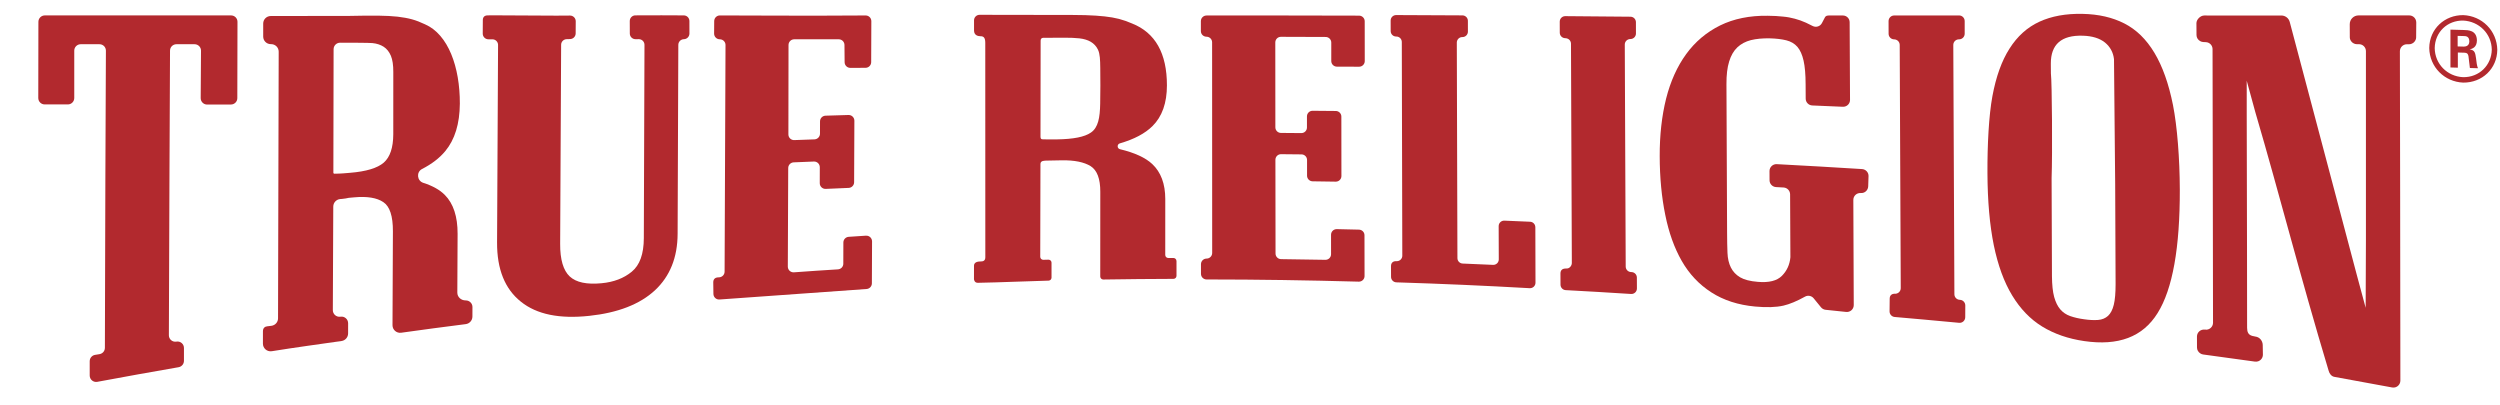
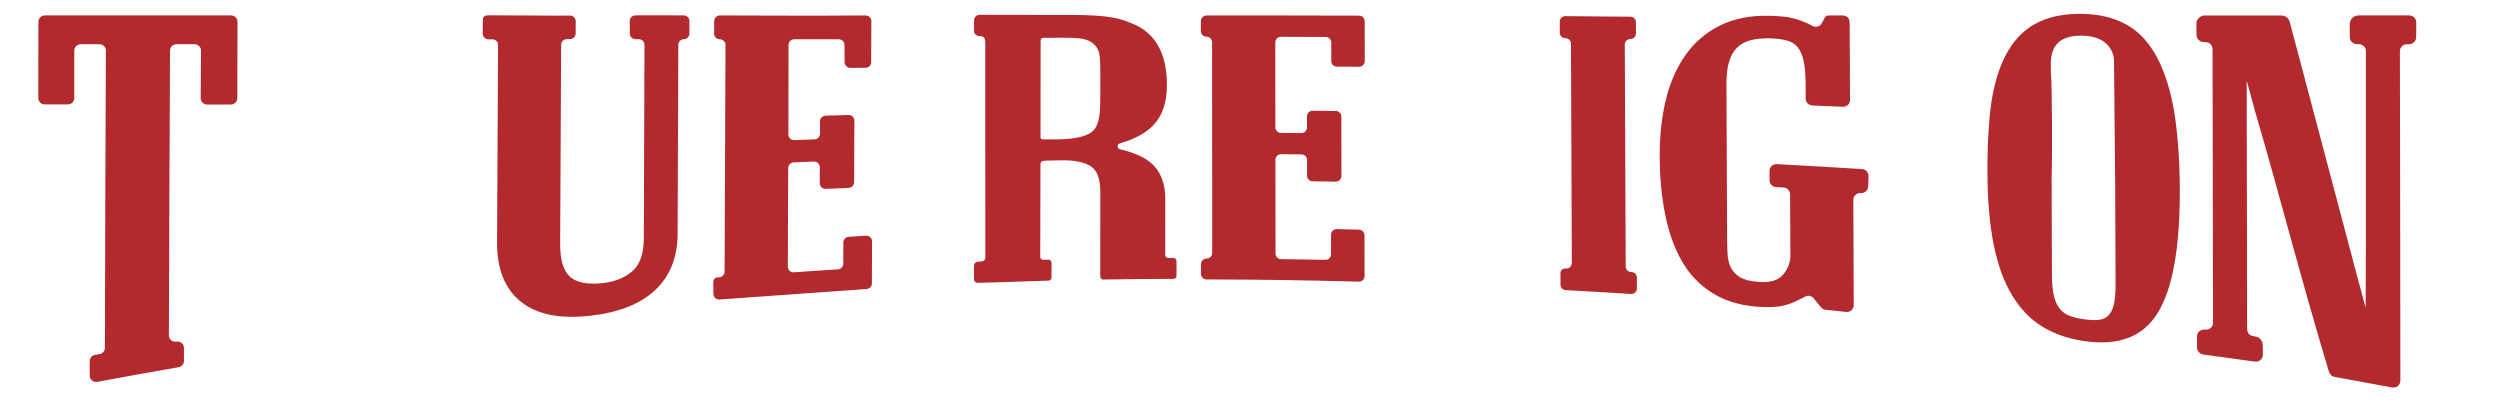
<svg xmlns="http://www.w3.org/2000/svg" id="Layer_1" data-name="Layer 1" viewBox="0 0 1980 320.95">
  <defs>
    <style>
      .cls-1 {
        fill: #b2292e;
      }
    </style>
  </defs>
  <g id="old_arch" data-name="old arch">
    <g id="old_arch-2" data-name="old arch">
      <g>
        <g>
          <path class="cls-1" d="M208.22,262.38h0s.02,0,.02,0c0-.03,0-.05,0-.08,0,.04-.02.05-.02.09Z" />
          <path class="cls-1" d="M211.57,258.45s-.08.02-.11.02c.1-.01.21-.02.32-.04-.07,0-.14,0-.21.01Z" />
-           <path class="cls-1" d="M368.84,237.93c-3.61.03-6.66-2.61-6.64-6.22.08-15.51.15-30.99.22-46.48.04-13.74-3.33-24.03-10.16-30.88-3.96-3.99-9.64-7.18-17.03-9.54-5-1.6-5.64-8.57-.97-10.96,7.71-3.95,13.82-8.65,18.35-14.1,7.64-9.19,11.47-21.71,11.59-37.65.1-28.95-9.15-54.77-27.53-62.82-3.52-1.69-6.99-3.03-10.31-3.96-3.33-.92-7.16-1.61-11.42-2.11-4.21-.47-9.33-.73-15.31-.81-6.02-.08-13.54,0-22.61.2l-62.57.09c-3.31,0-5.99,2.67-5.99,5.98,0,3.44,0,7.24,0,10.31,0,3.33,2.72,6.01,6.05,5.98h.15c3.36-.03,6.08,2.63,6.07,5.97-.06,27.98-.32,146.55-.52,211.2,0,2.99-2.24,5.5-5.2,5.9-.7.09-2.22.3-3.29.4-1.62.15-3.47,1.1-3.47,3.94,0,3.27,0,6.53-.01,9.82,0,3.71,3.33,6.55,7,5.97,20.54-3.27,34.28-5.08,55.29-8.09,2.96-.42,5.16-2.96,5.17-5.95,0-2.72.01-5.41.02-8.12,0-3.16-2.78-5.61-5.91-5.2l-.28.04c-3.14.41-5.93-2.03-5.92-5.2.12-27.3.27-54.73.35-82.03,0-3.11,2.41-5.69,5.51-5.96.52-.05,1.02-.09,1.51-.12,2.05-.2,3.84-.51,5.27-.85,1.46-.14,2.91-.28,4.35-.39,10.25-.92,17.89.33,22.99,3.78,5.14,3.37,7.66,11.1,7.6,23.13-.09,24.75-.21,49.57-.32,74.35-.02,3.66,3.22,6.49,6.85,5.98,17.64-2.44,33.35-4.6,51.13-6.82,3.02-.38,5.3-2.93,5.31-5.97,0-2.52.02-5.05.03-7.57.01-2.94-2.4-5.26-5.34-5.23ZM311.48,106.27c-.04,10.65-2.54,18.15-7.54,22.53-5,4.33-13.93,7.03-26.75,8.07-1.5.14-3.31.26-5.49.45-2,.14-4.28.25-6.87.26-.43,0-.8-.34-.8-.77.11-30.04.1-67.1.18-97.81,0-2.89,2.31-5.18,5.2-5.18,8.07,0,22.98.05,25.54.3,3.48.33,6.51,1.36,8.95,2.93,2.52,1.65,4.35,4.03,5.69,7.14,1.3,3.11,1.95,7.42,1.91,12.83-.06,13.95.06,35.27-.02,49.24Z" />
        </g>
        <path class="cls-1" d="M35.48,12.21h147.53c2.81,0,5.09,2.25,5.08,5.06-.04,14.83-.1,50.79-.13,60.46,0,2.8-2.28,5.05-5.08,5.05l-18.84.03c-2.83,0-5.12-2.31-5.09-5.14l.25-37.51c.03-2.83-2.25-5.14-5.08-5.14h-14.38c-2.8,0-5.07,2.25-5.08,5.05-.13,27.07-.73,156.41-.91,225.47,0,3.15,2.82,5.54,5.92,5.02.03,0,.07-.01.1-.02,3.1-.52,5.92,1.89,5.92,5.03,0,3.42,0,6.78,0,10.21,0,2.47-1.81,4.62-4.25,5.04-22.54,3.94-41.37,7.27-64.37,11.58-3.13.59-6.03-1.82-6.03-5.01,0-3.77,0-7.53,0-11.31,0-2.49,1.8-4.63,4.26-5.03,1.12-.18,2.35-.39,3.53-.58,2.45-.41,4.24-2.49,4.24-4.98.07-70.7.67-207.39.8-235.39.01-2.82-2.27-5.08-5.08-5.08h-14.9c-2.81,0-5.08,2.28-5.08,5.08v37.52c0,2.81-2.28,5.08-5.08,5.08h-18.34c-2.81,0-5.09-2.28-5.08-5.1l.1-60.33c0-2.8,2.28-5.07,5.08-5.07Z" />
        <path class="cls-1" d="M382.4,15.8c0,3.63-.05,7.18-.07,10.8-.02,2.49,2,4.53,4.49,4.53h3.16c2.49,0,4.5,1.99,4.49,4.48-.22,50.63-.56,106.08-.79,156.47-.1,21.08,6.16,36.76,18.87,46.86,12.62,10.14,30.64,13.72,54.08,11.22,22.81-2.42,40.17-9.19,52.1-20.25,11.89-11.1,17.91-26,17.95-44.87.21-44.46.49-129.36.56-149.53,0-2.44,1.96-4.42,4.4-4.47,2.45-.05,4.41-2.05,4.4-4.5l-.02-9.87c0-2.47-1.97-4.47-4.44-4.48-8.21-.05-26.1-.14-38.38-.02-2.46.02-4.42,2.02-4.42,4.48,0,3.31.02,7.07.04,9.92.02,2.48,2.05,4.48,4.53,4.46l2.56-.02c2.5-.02,4.54,1.99,4.53,4.5-.06,20.77-.3,107.8-.52,153.11-.04,12.58-3.23,21.39-9.58,26.59-6.3,5.18-14.25,8.21-23.93,9.11-11.69,1.12-20.11-.65-25.19-5.39-5.08-4.76-7.64-13.38-7.56-25.84.27-51.17.52-106.17.77-157.64.01-2.42,1.94-4.37,4.36-4.44.99-.03,1.78-.05,2.77-.08,2.42-.06,4.36-2.03,4.38-4.45.02-3.21.04-6.43.06-9.65.01-2.52-2.06-4.55-4.58-4.52-3.57.04-7.15.06-10.72.07-3.36,0-46.31-.3-49.81-.26-1.69.02-3.39-.03-5.07.05-.71.04-1.44.23-2.03.63-1,.68-1.38,1.86-1.38,3.03Z" />
        <path class="cls-1" d="M1445.07,14.27c-.56,1.08-1.01,1.9-2.12,4.03-1.41,2.68-4.74,3.66-7.41,2.24-1.88-1-3.63-1.85-5.23-2.57-2.97-1.34-5.88-2.38-8.82-3.15-2.95-.81-6.08-1.4-9.45-1.69-3.39-.39-7.38-.61-12.06-.65-14.31-.2-26.88,2.38-37.67,7.68-10.79,5.35-19.76,12.93-26.86,22.69-7.12,9.8-12.42,21.53-15.9,35.29-3.42,13.76-5.12,28.97-5.06,45.64.04,16.97,1.53,32.38,4.39,46.37,2.83,14.07,7.16,26.2,13.07,36.53,5.92,10.33,13.72,18.64,23.42,24.86,9.66,6.24,21.24,10,34.7,11.24,9.05.83,16.55.61,22.42-.73,4.9-1.14,10.59-3.5,17.12-7.13,2.28-1.27,5.16-.69,6.81,1.33,1.93,2.36,3.85,4.72,5.79,7.11.91,1.12,2.24,1.85,3.67,2,5.44.56,10.85,1.12,16.27,1.7,3.22.34,6.03-2.18,6.02-5.42-.11-27.77-.22-55.55-.33-83.32-.01-3.17,2.68-5.68,5.95-5.44,3.11.23,5.74-2.2,5.83-5.33.08-2.71.19-5.42.26-8.14.07-2.9-2.25-5.33-5.15-5.51-23.29-1.47-44.25-2.64-67.52-3.89-3.13-.17-5.78,2.35-5.76,5.48.02,2.44.03,4.87.04,7.3.02,2.87,2.27,5.21,5.13,5.38,2.07.12,3.91.22,5.99.33,2.87.16,5.14,2.53,5.16,5.41.08,16.62.14,33.22.23,49.82-.53,5.87-2.77,10.75-6.71,14.72-3.94,3.96-10.29,5.55-19.09,4.78-6.14-.49-10.81-1.71-14.05-3.62-3.25-1.95-5.65-4.47-7.28-7.73-1.63-3.25-2.54-7.14-2.7-11.71-.2-4.57-.26-9.62-.3-15.25-.18-39.44-.39-78.82-.51-118.22-.04-7.26.65-13.25,2.13-17.97,1.42-4.72,3.6-8.48,6.49-11.22,2.89-2.74,6.51-4.64,10.73-5.73,4.25-1.04,9.15-1.5,14.72-1.42,5.25.14,9.66.65,13.34,1.57,3.66.91,6.61,2.68,8.82,5.22,2.18,2.58,3.8,6.2,4.86,10.92,1.06,4.66,1.59,10.92,1.61,18.72.01,3.8.05,7.56.06,11.33.01,2.91,2.31,5.29,5.21,5.41,8.09.33,16.17.68,24.23,1.03,3.1.13,5.68-2.33,5.67-5.43-.1-19.82-.2-41.71-.3-61.54-.01-2.99-2.44-5.35-5.43-5.33-1.38,0-2.76-.01-4.13,0-1.39.01-2.78,0-4.17,0-.7,0-1.68,0-2.77,0-2.44,0-2.85,1.05-3.35,2.02Z" />
        <path class="cls-1" d="M1574.06,137.1c.1,22.2,1.79,41.19,5.02,57.11,3.29,15.9,8.09,29.15,14.56,39.78,6.42,10.61,14.33,18.83,23.79,24.64,9.49,5.81,20.61,9.68,33.3,11.51,26.9,3.92,46.27-3.13,58.1-22.2,11.89-18.99,17.71-51.82,17.58-97.99-.08-24.4-2.07-49.89-5.41-66.76-3.39-16.93-8.29-30.68-14.72-41.39-6.4-10.65-14.31-18.38-23.77-23.2-9.47-4.84-20.43-7.34-32.95-7.6-13.32-.32-24.8,1.81-34.34,6.2-9.58,4.41-17.48,11.51-23.66,21.28-6.22,9.7-10.73,22.34-13.58,37.73-2.85,15.43-4.03,38.89-3.92,60.89M1675.22,145.31c.14,26.53.2,53.08.33,79.63,0,7.01-.45,12.48-1.42,16.41-.96,3.94-2.48,6.87-4.55,8.8-2.11,1.91-4.68,2.99-7.87,3.25-3.19.24-6.87.08-11.02-.53-4.19-.55-7.85-1.42-11.04-2.52-3.19-1.12-5.83-2.91-7.91-5.33-2.09-2.42-3.68-5.71-4.84-9.82-1.12-4.13-1.69-9.6-1.75-16.43-.06-25.9-.18-51.8-.28-77.72.71-18.8.32-75.79-.55-82.88,0-2.62,0-5.2-.06-7.83-.04-15.23,8.42-22.59,25.33-22.06,7.5.22,13.34,2.03,17.54,5.39,4.17,3.44,6.53,7.81,7.16,13.19.22,31.19.65,67.21.93,98.46" />
        <path class="cls-1" d="M1913.67,17.66c-.06-3.01-2.49-5.45-5.52-5.45h-40.22c-3.84,0-6.94,3.12-6.93,6.96l.04,10.31c0,2.21,1.33,4.08,3.21,4.96.72.34,1.51.56,2.36.56h1.65c3.03-.02,5.48,2.38,5.55,5.39.03,21-.06,93.05,0,149.52.01,9.87-.21,53.87-.21,53.87l-6.97-25.88c-2.17-8.13-47.41-178.67-53.16-200.51-.81-3.06-3.55-5.14-6.71-5.11-12.81.14-40.78-.01-60.92-.01-3.25,0-6.27,3.27-6.27,6.07s.04,4.14.06,9.44c.01,2.1,1.23,3.89,2.98,4.82.7.37,1.46.63,2.3.68.73.04,1.45.07,2.18.11,2.9.15,5.18,2.48,5.25,5.37.21,69.87.19,147.15.37,217.01-.08,2.39-1.65,4.35-3.77,5.05-.78.26-1.31.38-2.63.22-3.35-.42-6.33,2.13-6.32,5.51.01,2.9.02,5.77.03,8.69,0,1.95,1.06,3.66,2.63,4.65.66.42,1.38.74,2.2.85,13.87,1.86,27.42,3.76,41.07,5.65.87.12,1.71.02,2.48-.23,2.18-.72,3.78-2.75,3.81-5.2-.04-2.61-.09-5.14-.13-7.74-.06-3.34-2.49-6.28-5.81-6.66-.73-.08-1.52-.26-2.56-.55-3.15-.9-3.98-3.14-4.01-6.44,0-1.46-.08-111.06-.3-169.21v-26.43l6.81,24.9c19.59,66.71,35.07,128.37,58.09,204.87.58,2.11,2.08,4.31,4.47,4.76,15.24,2.83,30.6,5.59,45.76,8.4.85.16,1.67.12,2.44-.08,2.27-.6,4-2.61,4.1-5.12,0-.07.02-.14.02-.21-.02-79.8-.32-230.24-.38-260.87,0-3.07,2.48-5.53,5.54-5.53h1.78c.85,0,1.63-.23,2.36-.57,1.81-.86,3.16-2.65,3.19-4.92l.1-11.72c0-.05-.03-.09-.03-.14ZM1901.07,265.44c0-5.79,0-11.74,0-17.83,0,6.08,0,12.04,0,17.83Z" />
        <g>
          <path class="cls-1" d="M564.88,223.65h0s0,0,0,0Z" />
          <path class="cls-1" d="M568.73,219.67s-.21,0-.49.03c.16-.01.33-.02.49-.03h0Z" />
          <path class="cls-1" d="M685.89,186.65c-4.53.28-9.15.64-13.68.91-2.39.14-4.25,2.1-4.26,4.49-.02,5.61-.03,11.22-.05,16.81,0,2.38-1.87,4.33-4.24,4.47-11.62.68-23.24,1.53-34.87,2.35-2.62.19-4.85-1.89-4.84-4.52.09-26.02.2-52.08.32-78.09.01-2.41,1.92-4.39,4.34-4.49,5.33-.21,10.65-.43,15.97-.65,2.57-.11,4.7,1.94,4.7,4.51,0,4.21-.02,8.42-.03,12.64,0,2.58,2.15,4.64,4.72,4.52,6.06-.27,12.13-.53,18.18-.79,2.41-.1,4.31-2.08,4.32-4.49.07-16.25.13-32.47.2-48.71.01-2.55-2.1-4.61-4.65-4.54-6.07.17-12.12.36-18.18.54-2.44.07-4.38,2.06-4.38,4.49-.01,3.25-.02,6.51-.03,9.76,0,2.42-1.93,4.42-4.35,4.51-5.34.19-10.68.38-16,.58-2.56.1-4.68-1.94-4.67-4.51.08-23.56,0-47.3.1-70.84.01-2.49,2.04-4.49,4.52-4.49h35.28c2.48,0,4.49,2,4.51,4.48l.12,13.68c.02,2.48,2.05,4.49,4.53,4.48l12.01-.05c2.48,0,4.49-2.01,4.5-4.49.03-7.28.09-21.92.12-32.47,0-2.52-2.04-4.52-4.55-4.5-36.95.31-98.39.06-115.39-.02-2.49-.01-4.49,1.99-4.51,4.48-.02,3.25-.05,6.63-.07,9.88-.02,2.51,2.01,4.54,4.52,4.54s4.53,2.02,4.51,4.52c-.26,59.53-.45,119.93-.73,179.5-.01,2.37-1.86,4.33-4.23,4.48-.3.02-1.24.08-1.4.09-1.03.11-3.38.72-3.35,3.93h0c.02,3.1.08,6.35.13,9.16.05,2.59,2.23,4.59,4.81,4.4,17.58-1.29,78.21-5.58,116.51-8.32,2.36-.17,4.17-2.12,4.18-4.48.05-11.06.09-22.14.14-33.21.01-2.6-2.17-4.7-4.77-4.53Z" />
        </g>
        <g>
          <path class="cls-1" d="M1101.64,210.78h0s.02-.01.02-.01c0-.04,0-.07,0-.11,0,.05-.02.07-.02.12Z" />
          <path class="cls-1" d="M1105.49,206.82c-.09,0-.18.01-.27.02.08,0,.17,0,.25,0l.02-.02Z" />
-           <path class="cls-1" d="M1215.98,179.94c0-2.31-1.82-4.21-4.13-4.32-6.81-.32-13.61-.61-20.42-.87-2.46-.09-4.5,1.88-4.49,4.34.03,8.79.06,17.56.09,26.35,0,2.47-2.05,4.44-4.51,4.33-8.01-.38-16.05-.73-24.09-1.04-2.31-.09-4.14-1.97-4.15-4.29-.11-35.62-.27-92.51-.49-170.72,0-2.41,1.96-4.39,4.37-4.36.02,0,.04,0,.05,0,2.41.03,4.37-1.91,4.37-4.32,0-2.84,0-5.68-.02-8.53,0-2.37-1.93-4.32-4.3-4.33-20.28-.13-32.28-.17-52.53-.25-2.39,0-4.35,1.93-4.34,4.32,0,2.79,0,5.59.02,8.38,0,2.36,1.92,4.27,4.28,4.3.08,0,.16,0,.24,0,2.37.02,4.28,1.94,4.29,4.31.15,56.42.32,112.83.4,169.27,0,2.4-1.95,4.34-4.35,4.33-.26,0-.52,0-.8,0-.08,0-.17,0-.25,0-.07,0-.15,0-.22.01-1.02.11-3.29.73-3.33,3.81,0,.04,0,.07,0,.11.01,2.84.03,5.68.03,8.52,0,2.33,1.88,4.25,4.21,4.32,36.7,1.15,68.98,2.58,105.6,4.63,2.48.14,4.6-1.84,4.59-4.33-.06-14.68-.09-29.32-.11-43.97Z" />
        </g>
        <g>
          <path class="cls-1" d="M1235.87,216.63h0s.01,0,.01,0c0-.02,0-.04,0-.06,0,.03-.01.04-.01.07Z" />
          <path class="cls-1" d="M1296.4,219.84c0-2.3-1.79-4.19-4.08-4.34-.22-.01-.45-.03-.67-.04-2.29-.14-4.08-2.04-4.09-4.33-.23-58.61-.45-117.24-.73-175.83-.01-2.42,1.95-4.39,4.46-4.38,2.42,0,4.39-1.95,4.38-4.37,0-2.98-.01-5.97-.02-8.96,0-2.39-1.92-4.33-4.3-4.35-16.12-.15-35.53-.31-51.66-.45-2.43-.02-4.39,1.96-4.38,4.39,0,2.91.02,5.82.03,8.72,0,2.38,1.92,4.3,4.3,4.34,2.84.05,4.57,2.13,4.58,4.35.24,57.89.45,115.69.67,173.74,0,2.1-1.81,4.31-3.86,4.31-2.34,0-2.91.32-3.18.44-.3.14-1.97.82-1.97,3.55,0,2.94.02,5.88.04,8.82.01,2.3,1.79,4.21,4.09,4.34,16.2.93,35.48,1.91,51.77,3.04,2.53.17,4.67-1.83,4.66-4.37-.01-2.88-.03-5.75-.04-8.61Z" />
        </g>
        <g>
          <path class="cls-1" d="M1500.44,232.63s0,0-.01,0c0,0,0,0,.01,0h0Z" />
          <path class="cls-1" d="M1496.6,236.6h0s.01,0,.01,0c0-.02,0-.05,0-.07,0,.03-.01.04-.01.07Z" />
-           <path class="cls-1" d="M1552.44,237.48c-.17-.01-.35-.03-.52-.04-2.29-.18-4.03-2.1-4.04-4.39-.25-64.16-.6-133.23-.87-197.45-.01-2.46,1.99-4.44,4.45-4.44.04,0,.08,0,.12,0,2.46,0,4.45-1.99,4.45-4.45v-10.04c0-2.46-1.99-4.45-4.45-4.45l-51.39.03c-2.46,0-4.45,2-4.45,4.46l.03,10.03c0,2.4,1.91,4.37,4.32,4.43.05,0,.1,0,.15,0,2.4.07,4.32,2,4.33,4.41.26,62.89.51,129.68.82,192.63.01,2.65-2.27,4.7-4.91,4.42,0,0-.01,0-.02,0,0,0,0,0-.01,0-.16.01-.32.02-.48.03-1.02.11-3.33.72-3.34,3.86,0,.02,0,.05,0,.07-.03,3.11-.07,7.05-.1,9.97-.03,2.33,1.72,4.27,4.04,4.48,9.83.86,35.18,3.09,51.04,4.62,2.6.25,4.82-1.78,4.85-4.4.03-3.15.05-6.21.05-9.36,0-2.29-1.76-4.25-4.04-4.43Z" />
        </g>
        <path class="cls-1" d="M931.77,206.71c0-1.32-1.07-2.38-2.39-2.38s-2.84,0-4.11,0c-1.33,0-2.39-1.08-2.39-2.4.02-14.8.02-29.55.02-44.34,0-11.99-3.48-21.26-10.31-27.67-5.37-5.03-13.9-8.96-25.57-11.75-2.38-.57-2.45-3.94-.11-4.61,11.34-3.27,19.96-7.84,25.87-13.69,7.64-7.58,11.43-18.34,11.43-32.28,0-25.35-9.19-41.68-27.61-48.99-3.52-1.53-6.97-2.74-10.31-3.62-3.37-.85-7.16-1.54-11.4-1.99-4.25-.47-9.37-.81-15.37-1-5.98-.12-13.52-.2-22.55-.16-20.46.07-40.76-.16-61.14-.1-2.4,0-4.38,1.94-4.39,4.34-.01,3.05,0,5.31,0,8.07,0,3.74,2.92,4.56,5.25,4.56s3.65,1.16,3.65,5.2c0,57.82.05,112.06.04,169.86,0,2.57-1.52,3.32-3.52,3.32-.99,0-2.08.03-3.03.33-1.34.41-2.42,1.39-2.42,2.88,0,3.58-.01,7.17-.02,10.76,0,0,.13,2.99,3.07,2.93,20.41-.38,35.47-1.19,56-1.72,1.29-.03,2.35-1.07,2.35-2.37,0-3.12,0-8.66,0-11.85,0-1.35-1.1-2.42-2.45-2.38-1.28.03-2.77.07-4.05.1-1.35.03-2.45-1.05-2.44-2.4.06-24.49.11-49.02.17-73.51,0-2.83,3.41-2.59,5.31-2.66,3.79-.15,7.59-.22,11.38-.22,10.23-.18,17.91,1.42,23.07,4.62,5.12,3.25,7.66,10.02,7.64,20.31,0,22.35-.04,44.71-.04,67.08,0,1.34,1.11,2.42,2.45,2.4,18.62-.3,36.91-.46,55.54-.52,1.32,0,2.4-1.06,2.4-2.38,0-3.13,0-8.62,0-11.76ZM871.36,81.9c-.21,11.43-1.6,19.16-7.35,23.08-4.94,3.48-13.89,5.22-26.79,5.41-1.46,0-3.27,0-5.49.04-1.76.05-3.81-.11-6.02-.11-1.64,0-1.64-1.38-1.64-2.34.02-25.2.07-50.43.11-75.64-.11-1.33.65-2.49,2.39-2.39,5.5-.02,11-.06,16.45-.09,4.39-.02,8.38.14,11.87.51,3.54.41,6.53,1.3,8.97,2.72,2.5,1.48,4.43,3.54,5.73,6.24,1.6,3.35,1.74,8.17,1.82,14.45.13,9.89.13,18.01-.06,28.13Z" />
        <path class="cls-1" d="M955.67,221.33c41.39.02,79.13.61,120.48,1.74,2.5.07,4.59-1.94,4.58-4.44-.03-10.78-.04-21.56-.06-32.33,0-2.4-1.93-4.36-4.33-4.42-6.12-.15-11.52-.29-17.6-.41-2.49-.05-4.55,1.96-4.55,4.45,0,5.15,0,10.3.01,15.44,0,2.48-2.03,4.48-4.52,4.42-11.69-.25-23.39-.41-35.07-.54-2.43-.03-4.38-2-4.38-4.42-.05-24.75-.07-49.5-.1-74.27,0-2.47,2.01-4.46,4.48-4.43,5.4.07,10.79.12,16.19.16,2.43.02,4.39,1.99,4.39,4.42,0,4.15,0,8.31,0,12.47,0,2.42,1.95,4.39,4.37,4.43,6.12.1,12.24.19,18.35.27,2.48.03,4.5-1.98,4.5-4.45,0-15.7-.03-31.39-.05-47.09,0-2.43-1.96-4.41-4.4-4.43-6.13-.05-12.26-.11-18.38-.16-2.47-.02-4.47,1.97-4.47,4.44v8.8c0,2.47-2,4.46-4.47,4.43-5.37-.05-10.77-.09-16.15-.13-2.44-.02-4.4-2-4.4-4.43,0-22.42-.04-44.83-.05-67.25,0-2.46,1.99-4.45,4.45-4.44,11.81.03,23.62.07,35.46.12,2.44.01,4.42,2,4.42,4.44v14.63c0,2.44,1.99,4.43,4.44,4.44,6.19.03,11.42.03,17.6.05,2.46.01,4.48-1.98,4.48-4.44,0-10.53-.03-21.06-.04-31.58,0-2.44-2.01-4.42-4.45-4.43-42.87-.14-78.01-.14-120.84-.11-2.45,0-4.47,1.99-4.47,4.44v7.92c0,2.45,1.95,4.41,4.44,4.44,2.49.02,4.46,1.99,4.46,4.44.04,55.63.05,111.24.06,166.84,0,2.45-1.99,4.44-4.44,4.44h0c-2.45,0-4.44,1.99-4.44,4.44v7.68c0,2.45,2.02,4.43,4.46,4.43Z" />
      </g>
    </g>
  </g>
-   <path class="cls-1" d="M1977.85,39.52c-.19,14.85-11.88,26.03-26.96,25.91h0c-14.86-.59-26.66-12.3-26.93-27.4h0c.19-15.29,12.29-26.17,26.94-26.05h0c14.71.6,26.67,12.14,26.96,27.54ZM1928.29,38.07c.15,12.59,9.9,22.47,22.52,23.05h0c12.69.19,22.44-9.38,22.68-21.81h0c-.17-12.59-10.06-22.43-22.68-23.02h0c-12.41-.19-22.28,8.98-22.52,21.78ZM1940.76,23.46c3.5.1,6.89.19,10.41.29h0c3.61.1,10.39.15,10.55,8.22h0c-.07,5.57-3.54,6.53-5.71,7.18h0c4.18.47,4.4,3.03,5,6.93h0c.28,2.43.71,6.48,1.57,7.96h0c-2.17-.07-4.25-.13-6.43-.19h0c-.14-1.44-1.11-9.05-1.14-9.49h0c-.44-1.73-.96-2.53-3.12-2.62h0c-1.78-.05-3.49-.1-5.28-.15h0v12h0c-1.98-.05-3.88-.1-5.85-.16h0v-29.96ZM1946.47,36.77c1.59.05,3.11.09,4.7.13h0c3.89.06,4.54-2.54,4.54-4.12h0c-.03-4.15-2.81-4.18-4.39-4.23h0c-1.65-.04-3.23-.08-4.86-.13h0v8.34Z" />
</svg>